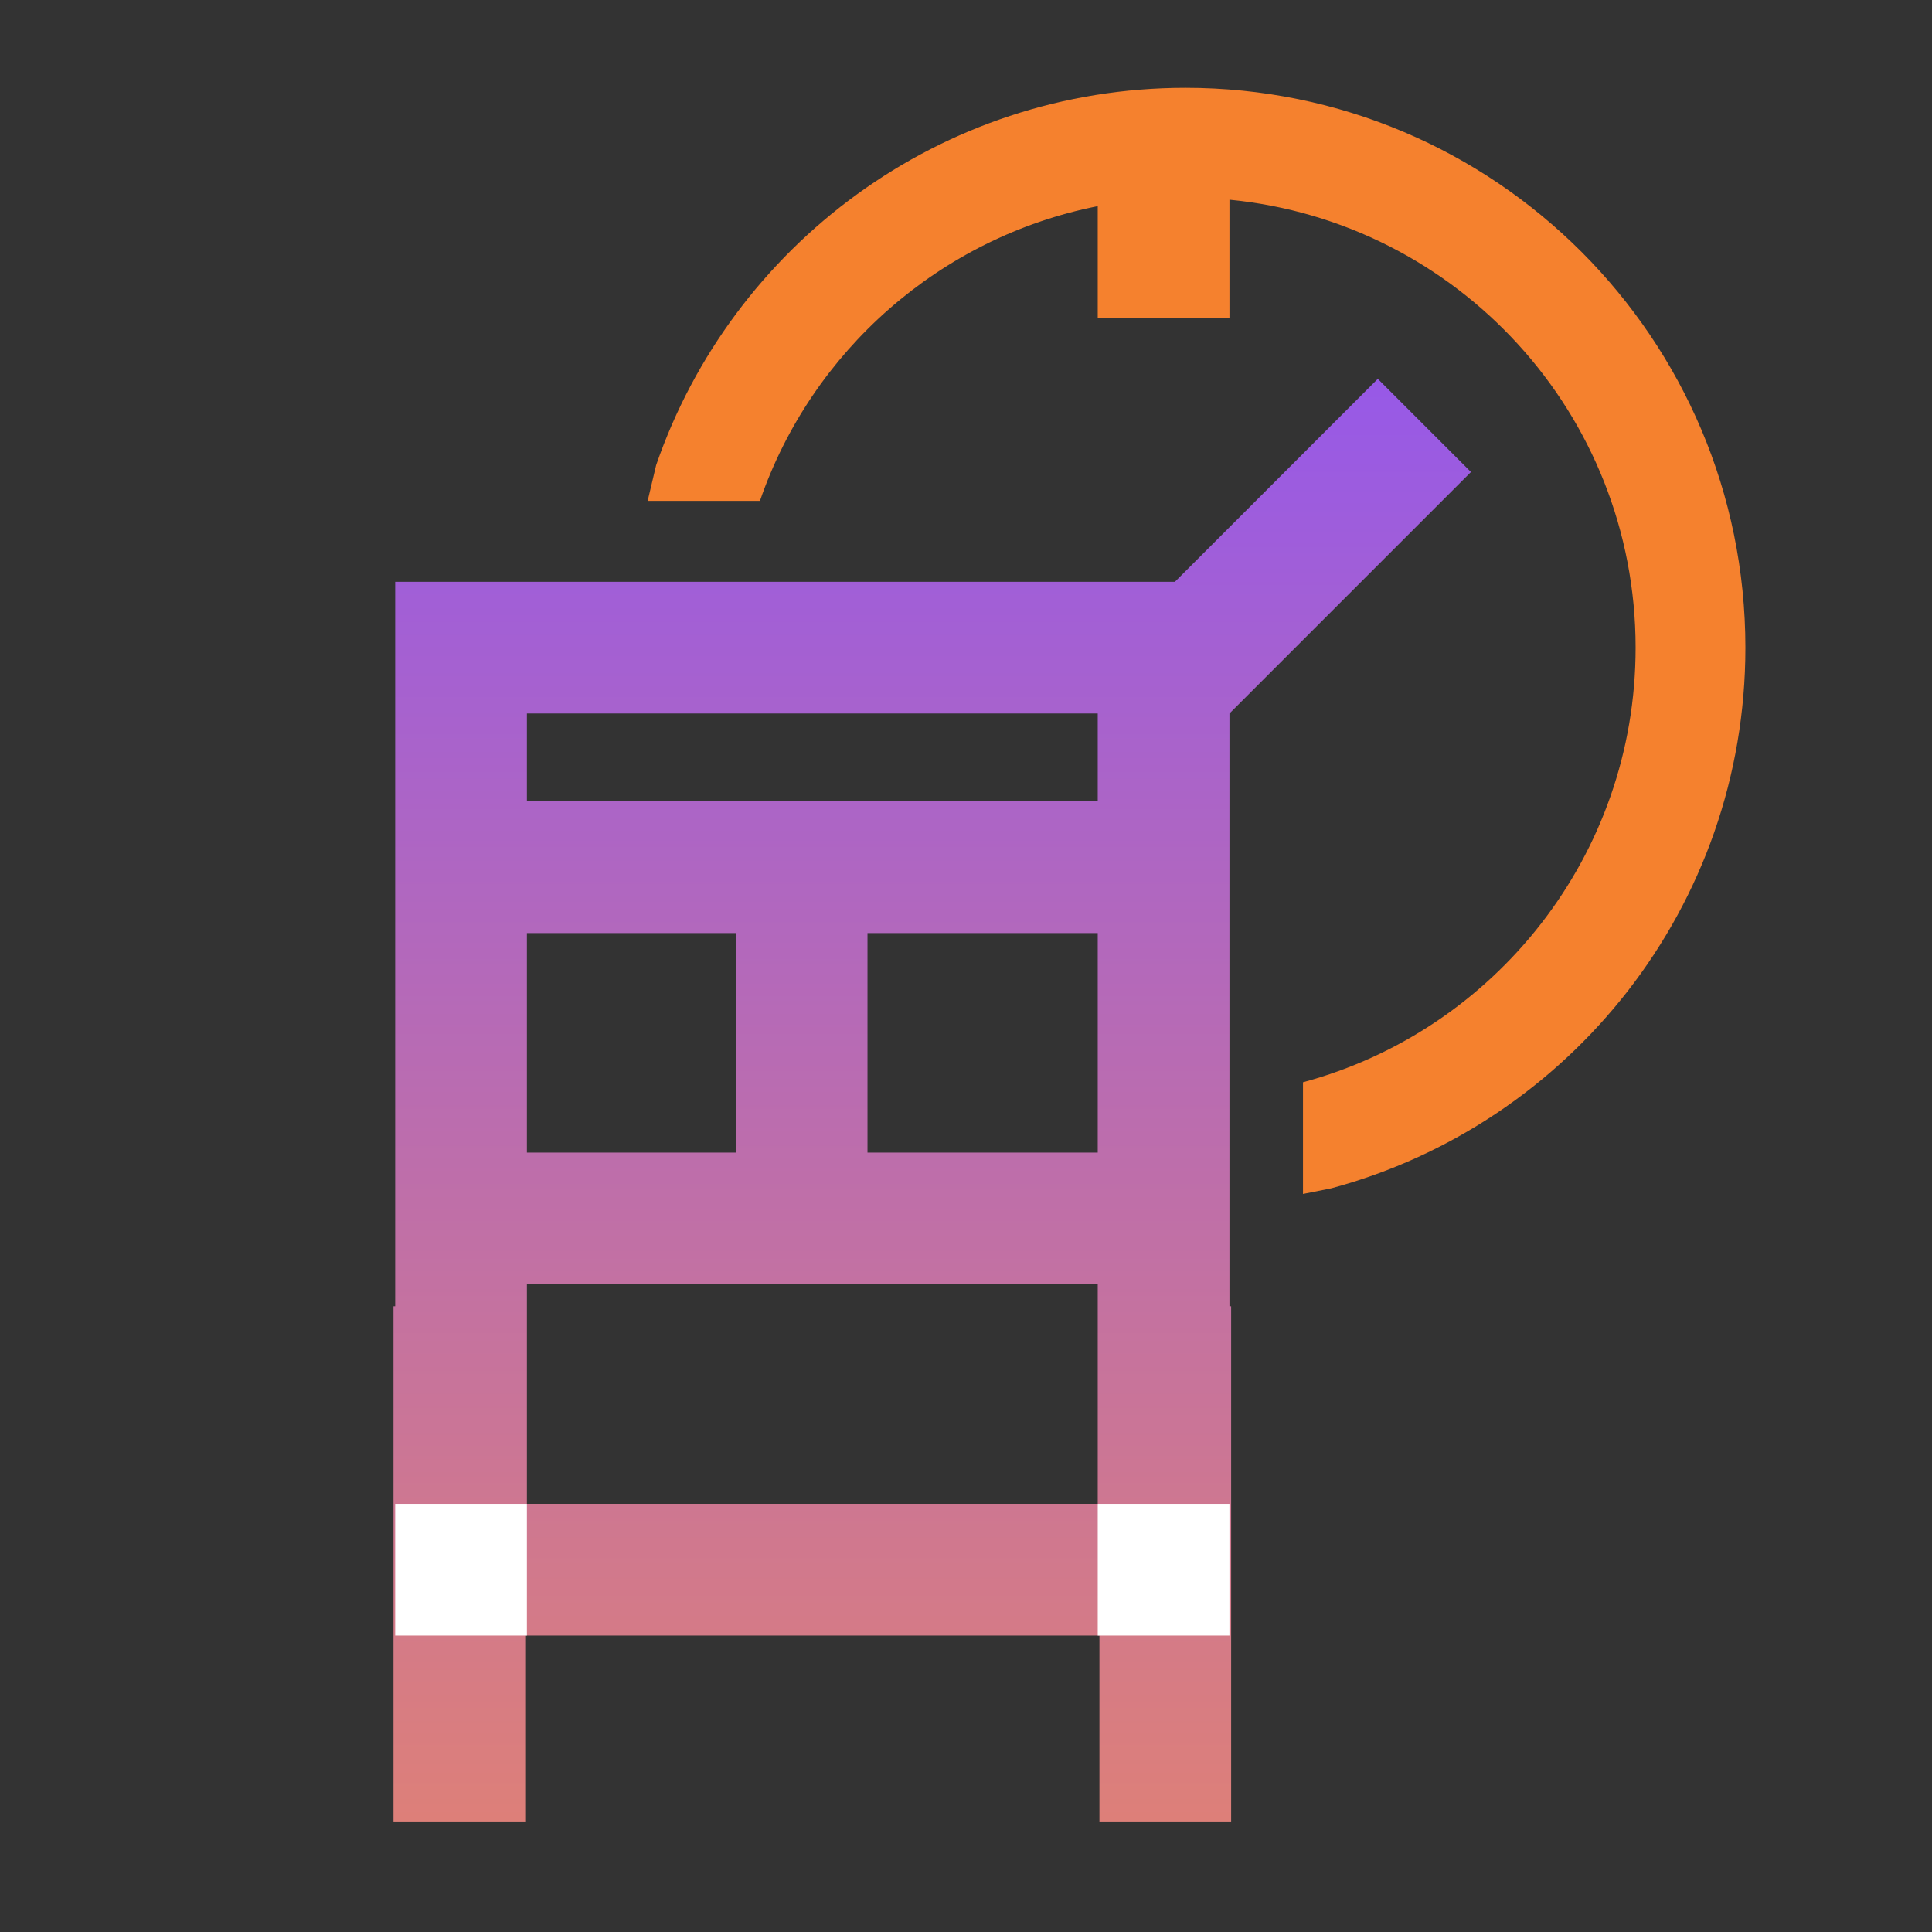
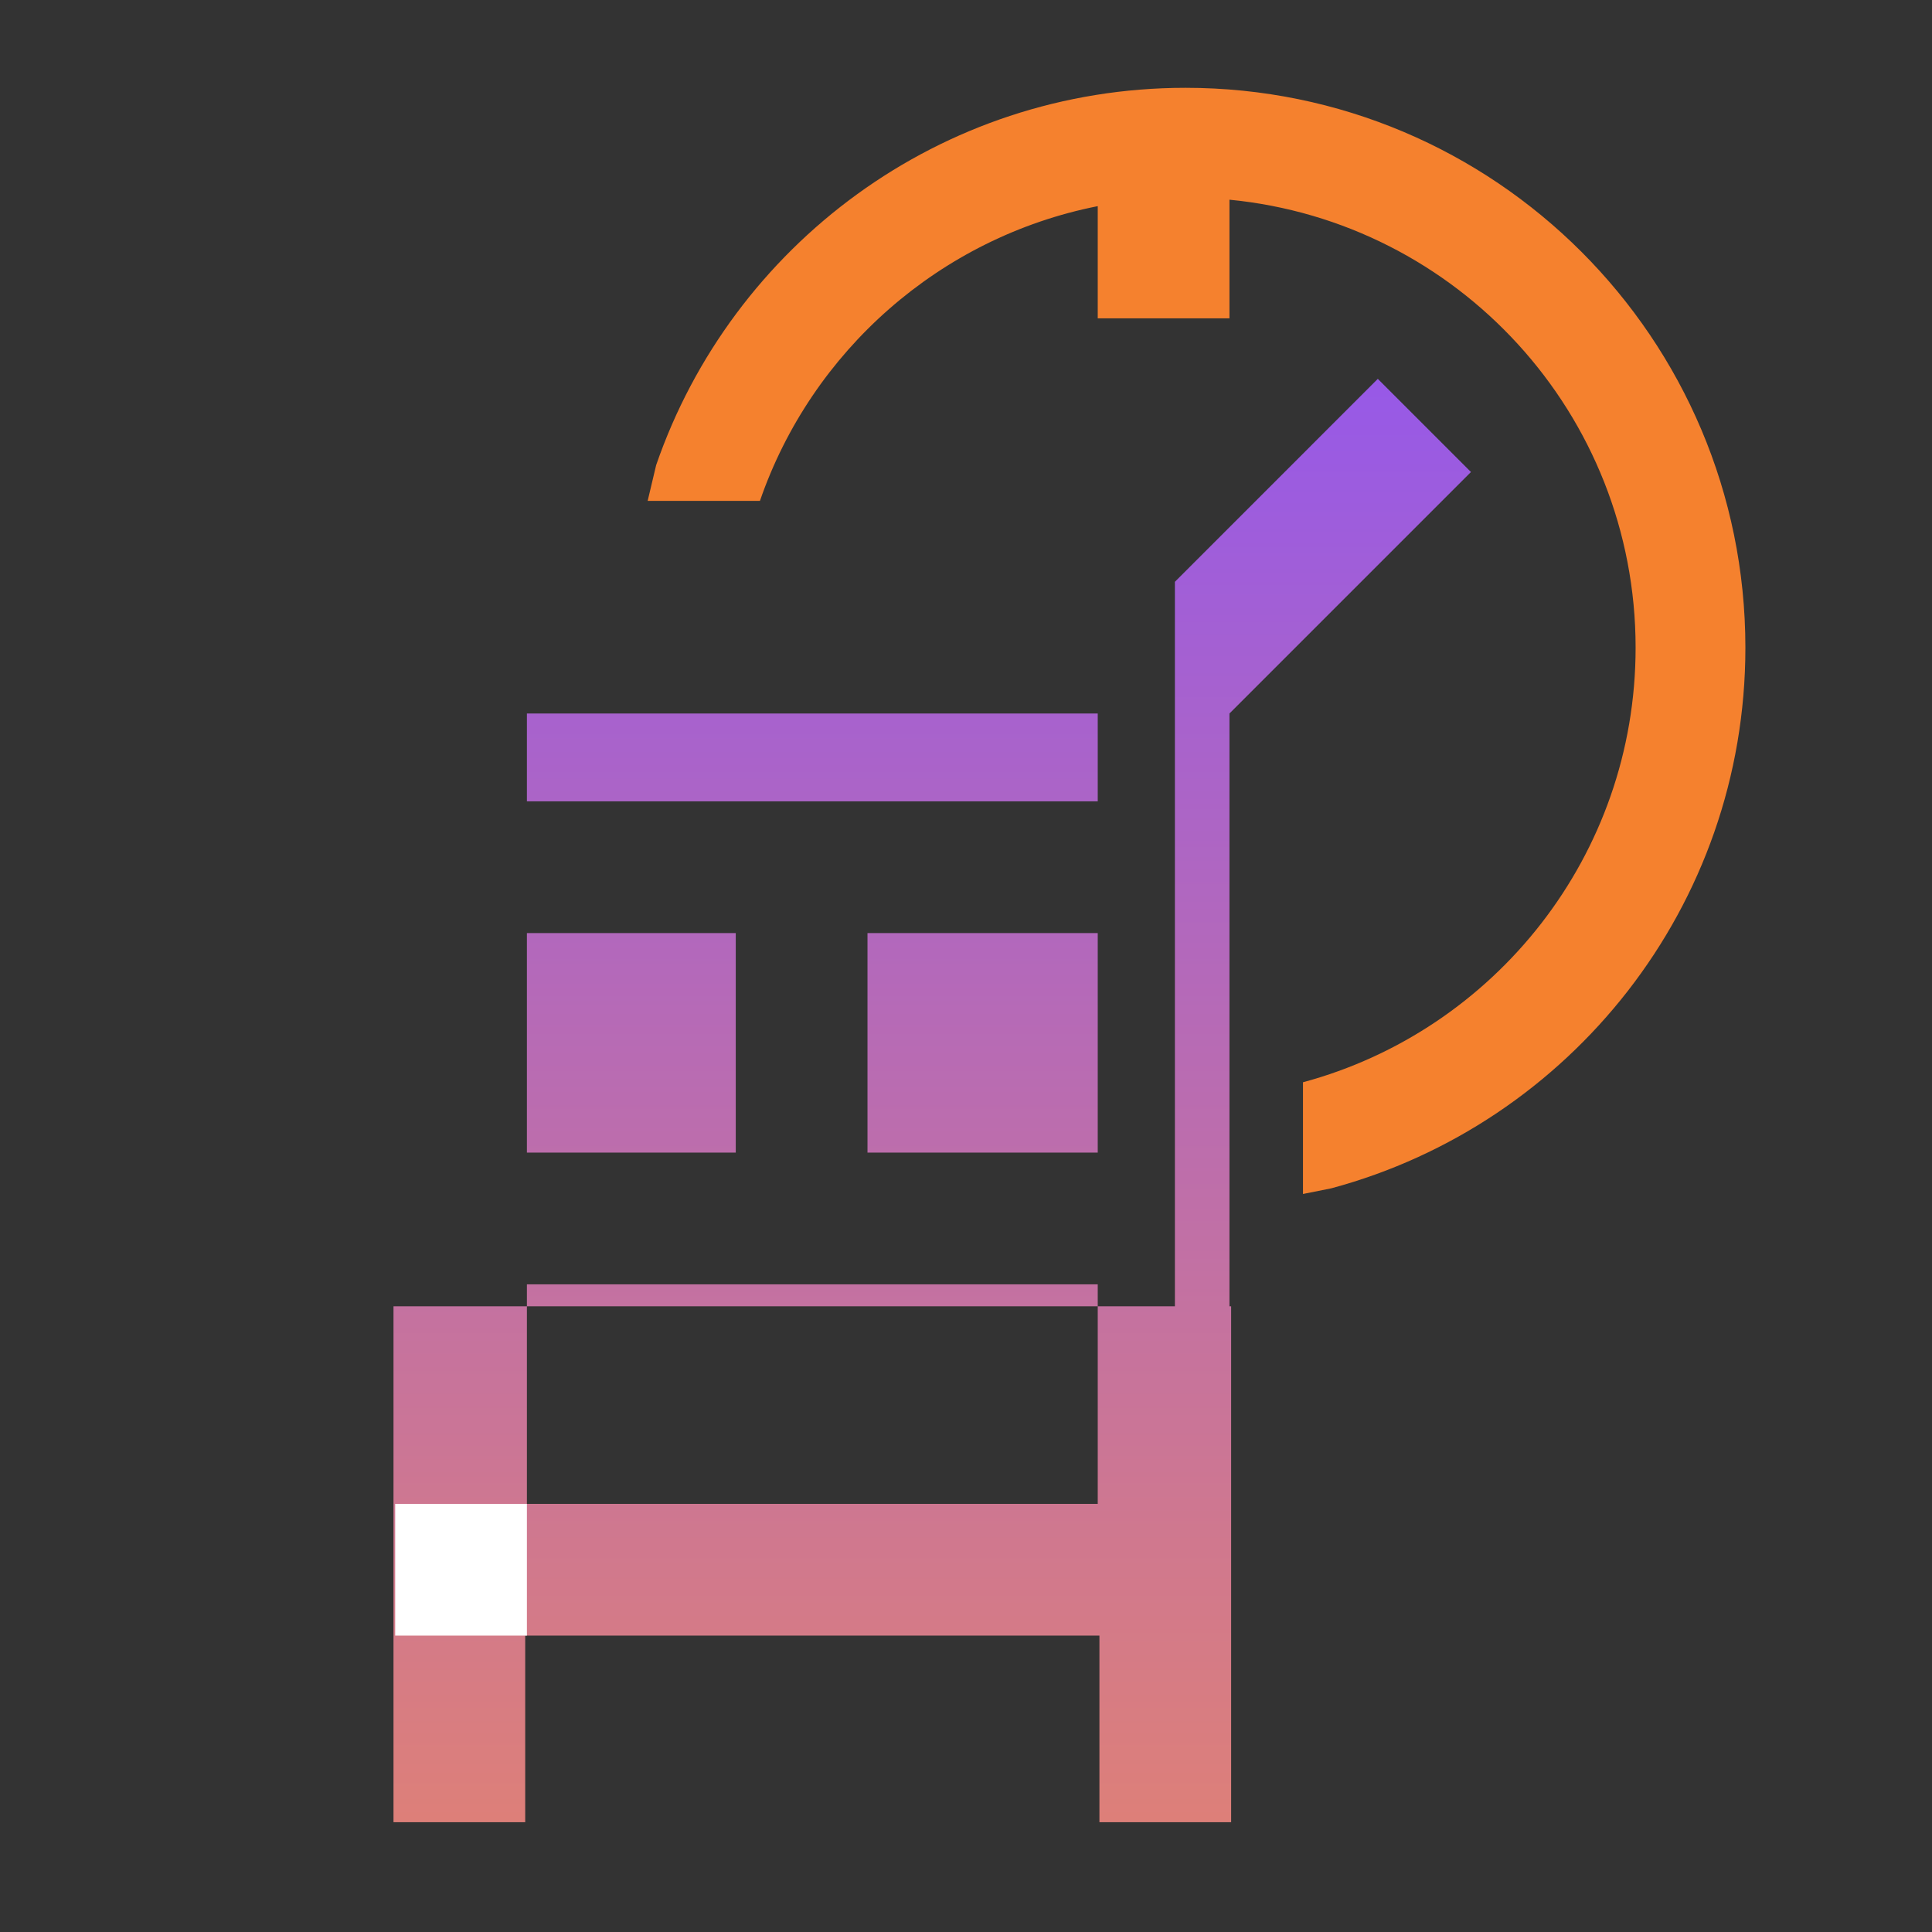
<svg xmlns="http://www.w3.org/2000/svg" width="80" height="80" viewBox="0 0 80 80" fill="none">
  <rect x="0" y="0" width="80" height="80" fill="#333333" stroke="none" />
  <path fill-rule="evenodd" clip-rule="evenodd" d="M45.455 8.536C38.916 9.83 33.604 14.544 31.467 20.741H26.818L27.17 19.259C30.304 10.171 38.931 3.636 49.091 3.636C61.894 3.636 72.273 14.015 72.273 26.818C72.273 37.532 65.007 46.543 55.137 49.203L53.954 49.44V44.814C61.89 42.675 67.727 35.426 67.727 26.818C67.727 17.139 60.349 9.183 50.909 8.269V13.182L45.455 13.182V8.536Z" fill="#F5812E" />
-   <path fill-rule="evenodd" clip-rule="evenodd" d="M50.909 29.545L60.909 19.545L57.052 15.688L48.65 24.091H16.364V54.091H16.294V75.454H21.748V67.727H45.525V75.454H50.979V54.091H50.909V29.545ZM45.455 29.545H21.818V33.182L45.455 33.182V29.545ZM45.455 38.636H35.921V47.727L45.455 47.727V38.636ZM21.818 38.636H30.466V47.727H21.818V38.636ZM45.455 53.182L21.818 53.182V62.273H45.455V53.182Z" fill="url(#paint0_linear_2677_5573)" />
+   <path fill-rule="evenodd" clip-rule="evenodd" d="M50.909 29.545L60.909 19.545L57.052 15.688L48.65 24.091V54.091H16.294V75.454H21.748V67.727H45.525V75.454H50.979V54.091H50.909V29.545ZM45.455 29.545H21.818V33.182L45.455 33.182V29.545ZM45.455 38.636H35.921V47.727L45.455 47.727V38.636ZM21.818 38.636H30.466V47.727H21.818V38.636ZM45.455 53.182L21.818 53.182V62.273H45.455V53.182Z" fill="url(#paint0_linear_2677_5573)" />
  <path fill-rule="evenodd" clip-rule="evenodd" d="M16.364 67.727L16.364 62.273L21.818 62.273L21.818 67.727L16.364 67.727Z" fill="white" />
-   <path fill-rule="evenodd" clip-rule="evenodd" d="M45.455 67.727L45.455 62.273L50.909 62.273L50.909 67.727L45.455 67.727Z" fill="white" />
  <defs>
    <linearGradient id="paint0_linear_2677_5573" x1="38.602" y1="15.688" x2="38.602" y2="104.038" gradientUnits="userSpaceOnUse">
      <stop stop-color="#9759E7" />
      <stop offset="1" stop-color="#FF9244" />
    </linearGradient>
  </defs>
</svg>